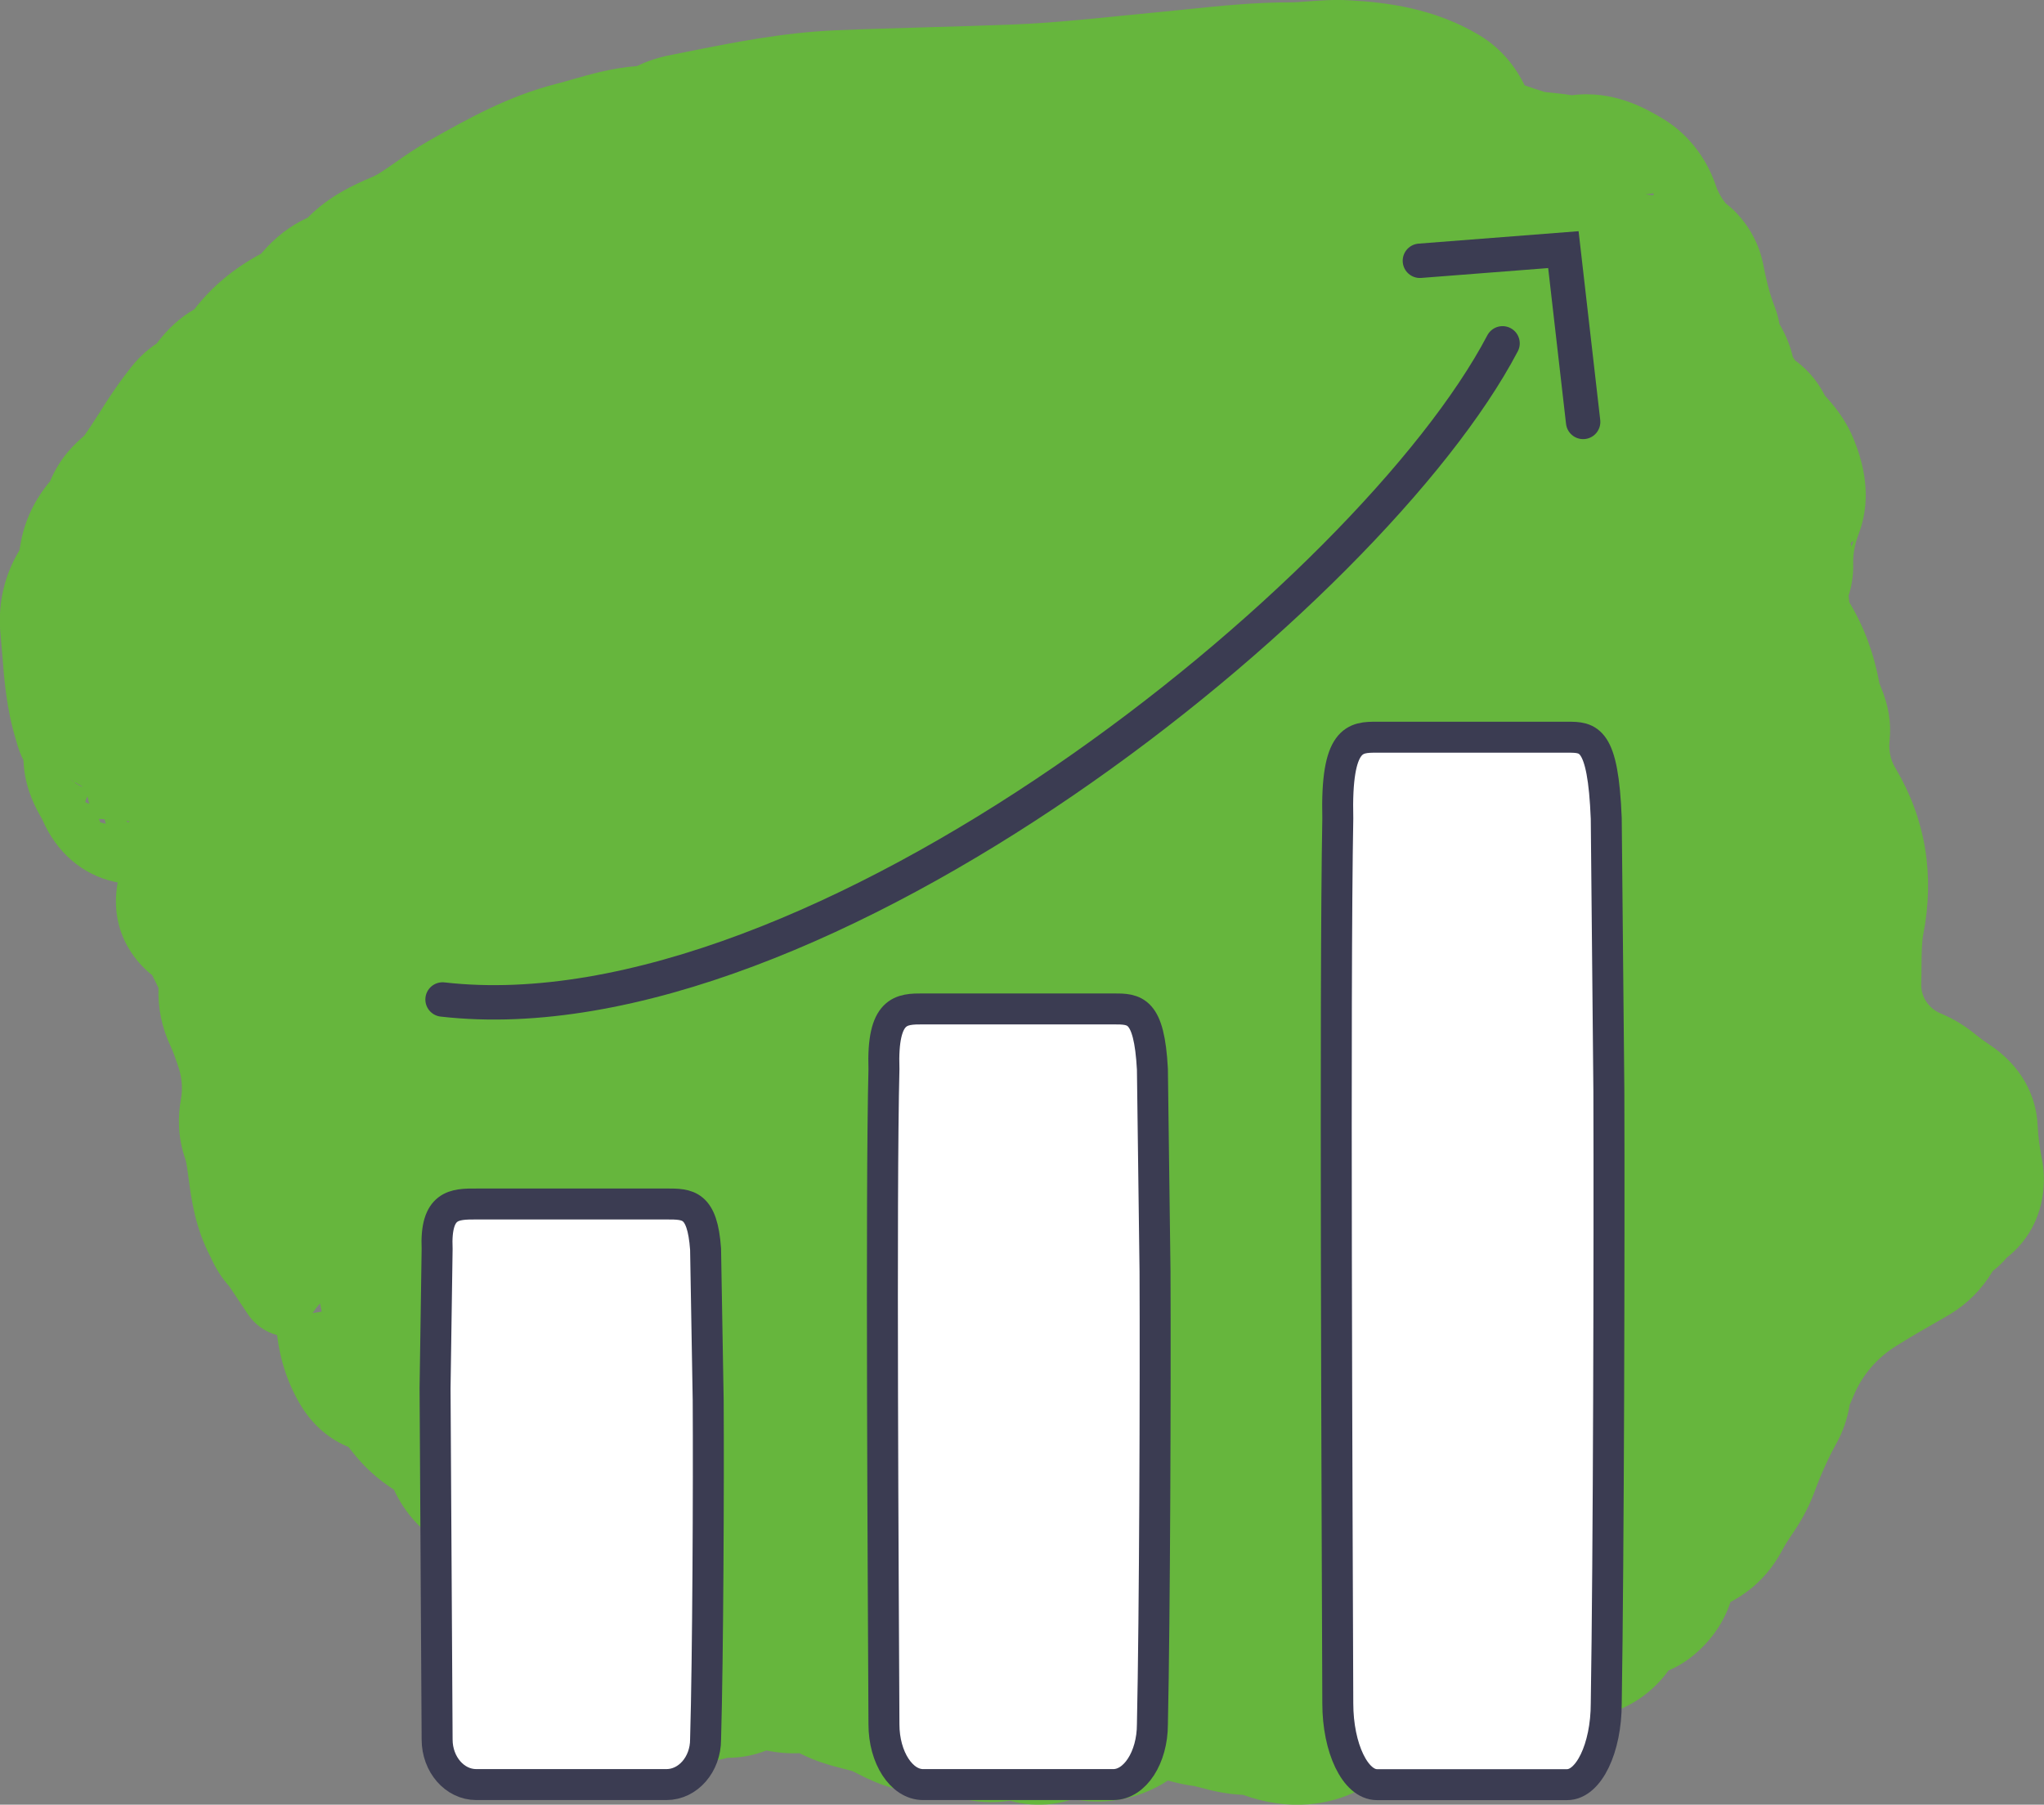
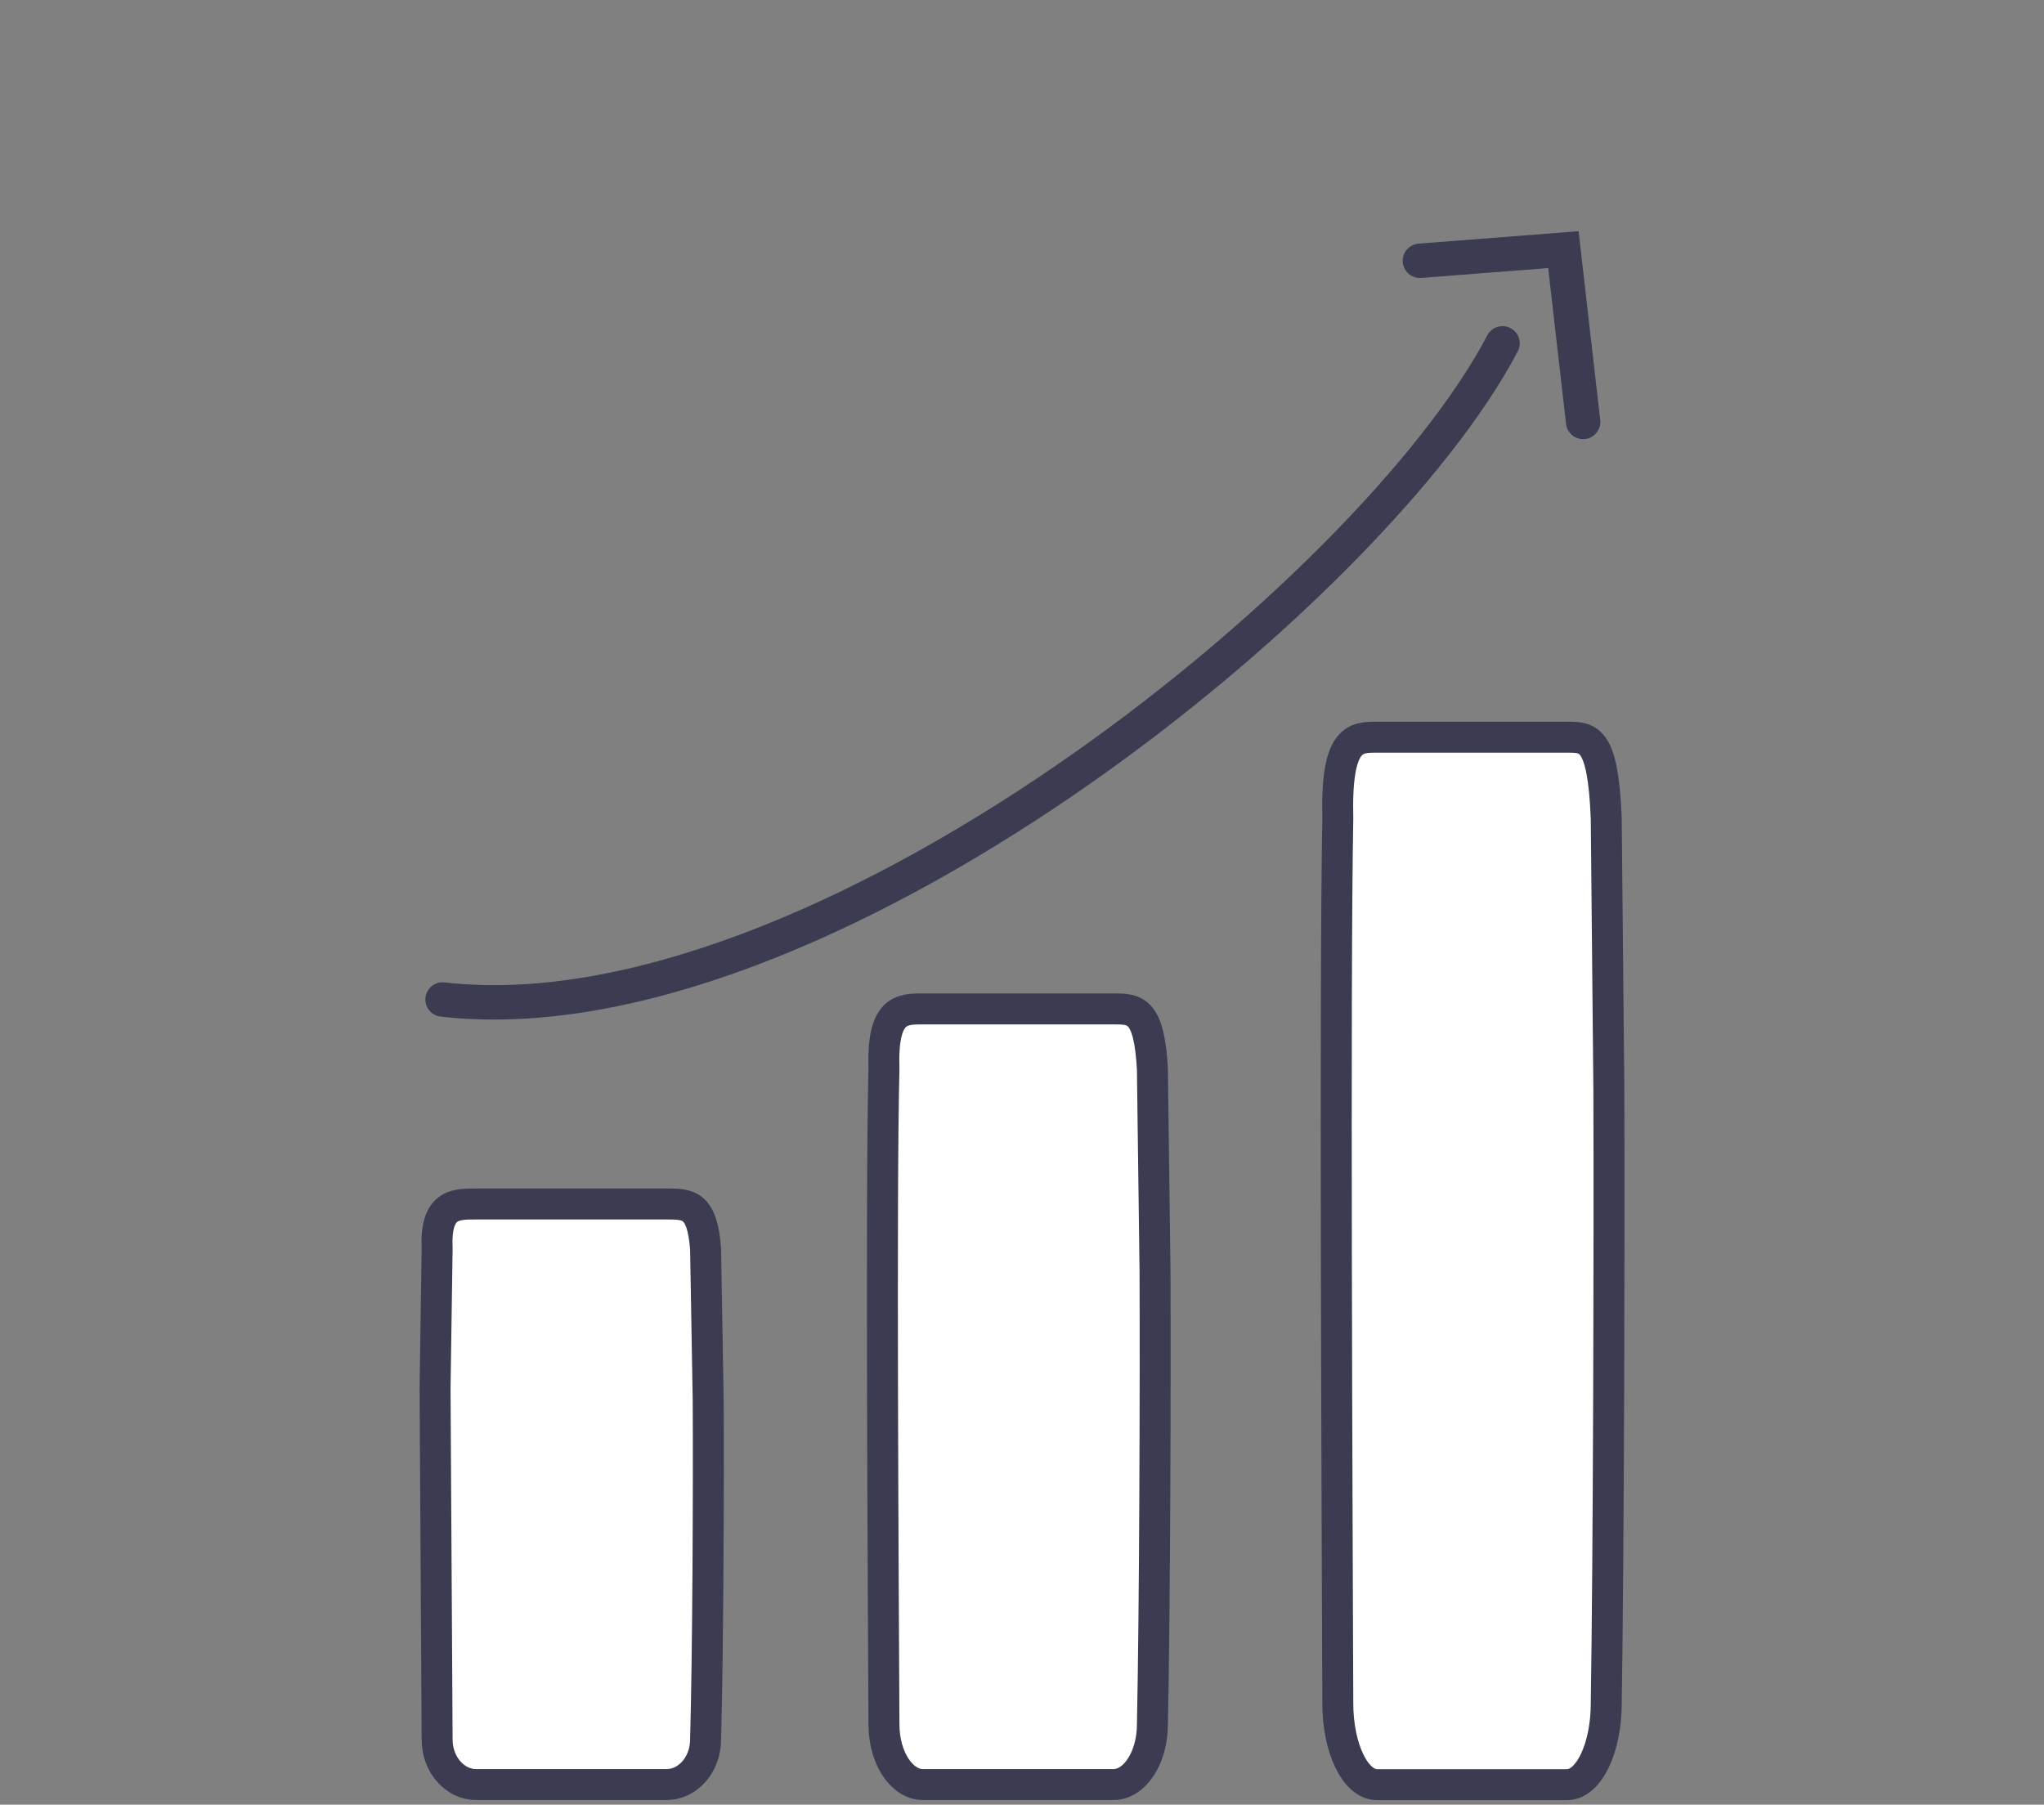
<svg xmlns="http://www.w3.org/2000/svg" id="b" viewBox="0 0 297.02 262.28">
  <rect x="0" y="0" width="297.02" height="262.28" fill="#808080" stroke="none" />
  <defs>
    <style>.d{fill:#fff;}.e{stroke-width:4.5px;}.e,.f{fill:none;stroke:#3b3c52;stroke-miterlimit:10;}.g{fill:#5fc32c;opacity:.8;}.f{stroke-linecap:round;stroke-width:5px;}</style>
  </defs>
  <g id="c">
-     <path class="g" d="M40.27,194.04h0c.46,3.83,1.65,7.32,3.57,10.42,1.7,2.73,4.08,4.74,6.81,5.84,1.17,1.56,2.72,3.35,4.84,4.97,.63,.48,1.22,.89,1.75,1.23,1.56,3.37,4.07,6.13,7.23,8.01,.29,.27,.6,.52,.9,.75,1.33,3.07,3.24,5.27,4.2,6.38l.23,.27c.59,.68,1.19,1.28,1.81,1.82,.55,.84,1.19,1.59,1.89,2.27,.49,.48,.97,.97,1.37,1.53,.07,.09,.14,.19,.2,.27,.19,.26,.39,.55,.62,.86,.67,.92,1.34,1.02,2.95,1.17h0c.39,.6,.85,1.21,1.39,1.82l.42,.48c.13,.14,.26,.29,.4,.45,1.13,1.27,1.99,2.75,2.68,4.3,1.96,4.37,5.83,7.43,10.47,8.16,.64,.1,1.28,.15,1.91,.16,1.05,.01,2.08,.15,3.1,.39,2.11,.5,4.4,.52,6.73-.12,1.94,0,3.83-.36,5.63-1.07,1.58,.33,3.19,.47,4.82,.4,2.51,1.29,4.84,1.87,6.5,2.29,.35,.09,.81,.2,1.08,.28l.26,.11c2.05,1.02,5.78,3.14,10.97,3.08,1.24-.02,2.4,.16,3.59,.52,3.09,.94,5.84,.99,8.16,.62,1.96,.56,4.04,.73,6.12,.47,1.03-.13,2.05-.36,3.02-.69,2.69,.5,6.17,.62,10.13-.84,1.41-.54,2.64-1.17,3.69-1.87,1.17,.33,2.49,.63,3.85,.81,.15,.03,.6,.14,.93,.23,1.41,.38,3.54,.94,6.13,1.04,3.22,1.17,6.43,1.62,9.5,1.38,2.59-.2,5.08-.89,7.38-2.07,2.97,.27,5.96-.1,8.84-1.14,4.98,.32,9.63-1.61,12.99-5.38,.14-.03,.28-.06,.4-.09,.02,0,.05,0,.08-.02,3.87-.1,7.38-1.51,10.07-3.96,5.21-.04,9.9-3.02,12.57-6.79,1.45-.61,2.81-1.47,4.03-2.55,2.38-2.07,4.08-4.64,4.98-7.4,.95-.5,1.93-1.13,2.92-1.91,2.45-1.96,3.85-4.2,4.66-5.73,.38-.71,.8-1.38,1.26-2.04,1.1-1.58,2.4-3.7,3.35-6.28,.91-2.49,2-4.92,3.28-7.24,.9-1.63,1.53-3.48,1.86-5.49l.13-.28c.16-.37,.33-.75,.49-1.14,1.25-2.96,3.43-5.45,6.17-7.13l1.92-1.18c1.32-.81,4.49-2.58,5.82-3.38,2.55-1.53,4.68-3.66,6.26-6.31,.76-.58,1.44-1.24,2.05-1.96,2.72-2.13,5.01-5.53,5.33-10.26,.08-1.12,.06-2.52-.25-4.08s-.54-3.19-.61-4.8c-.19-4.32-2.3-8.72-7.16-11.9-.61-.4-1.21-.84-1.78-1.3-1.62-1.34-3.33-2.38-5.11-3.11s-2.94-2.43-2.87-4.34v-.04c.03-.85,.04-1.72,.04-2.59,.02-1.79,.04-3.47,.26-4.57,1.67-8.61,.33-16.7-3.98-24.02-.05-.09-.1-.17-.15-.26-.69-1.18-.91-2.54-.77-3.9,.27-2.51-.15-5.1-1.27-7.75l-.17-.44s-.03-.07-.04-.1c-.79-4.33-2.25-8.26-4.37-11.77l-.11-.95c.43-1.34,.72-2.89,.67-4.67-.04-1.5,.29-2.97,.82-4.37,1.29-3.41,1.59-7.84-.61-13.37l-.1-.25c-1.24-3.12-3.13-5.23-4.22-6.42-.77-1.53-2.1-3.52-4.31-5.1l-.34-.51c-.36-1.52-.97-3.13-1.95-4.79-.16-.92-.41-1.8-.74-2.64-.76-1.94-1.22-3.98-1.62-6.02-.58-2.96-1.93-5.2-3.27-6.79-.65-.79-1.39-1.49-2.2-2.11h0c-.62-.78-1.11-1.64-1.42-2.58-1.38-4.1-4.21-7.74-8.05-9.92l-.38-.22c-1.81-1.04-6.51-3.76-12.5-2.98-1.12-.18-2.11-.28-2.9-.36-.34-.03-.8-.08-1.02-.11-.96-.29-1.93-.61-2.93-.97-1.16-2.36-3.14-5.22-6.6-7.3C208.39,1.19,201.5,.35,196.21,.05c-2.38-.14-4.55,.03-6.3,.16-.91,.07-1.77,.14-2.38,.13-5.21,0-10.11,.5-14.85,.99-1.32,.13-2.65,.27-3.99,.4-1.91,.18-3.81,.37-5.72,.56-5.37,.55-10.45,1.05-15.51,1.26-4.17,.17-8.46,.29-12.61,.41-4.35,.13-8.86,.25-13.35,.44-7.76,.33-14.97,1.78-21.95,3.18l-1.71,.34c-1.05,.2-3.05,.59-5.28,1.68-3.63,.28-6.77,1.19-9.43,1.95-.76,.22-1.51,.44-2.27,.63-7.07,1.8-12.97,5.14-18.18,8.07l-.47,.27c-1.84,1.05-3.42,2.14-4.79,3.11-1.27,.88-2.46,1.73-3.3,2.08l-.15,.06c-2.34,1.01-6.06,2.61-9.26,5.87-2.5,1.12-4.77,2.87-6.77,5.23h0c-3.93,2.1-7.18,4.8-9.7,8.08-2.05,1.17-3.87,2.83-5.47,4.97-1.45,.95-2.87,2.26-4.19,4.06-1.64,2.09-2.98,4.18-4.15,6.04-.77,1.19-1.49,2.33-2.2,3.31-1.23,1.06-3.54,3.14-4.95,6.61-2.17,2.58-3.58,5.48-4.2,8.6-.09,.47-.18,.96-.26,1.44-2.23,3.68-3.18,7.88-2.74,12.29,.09,.96,.17,1.92,.25,2.89,.29,3.73,.62,7.94,2.01,12.44,.25,1.03,.62,2,1.07,2.91,.02,.27,.03,.54,.05,.82,.33,3.64,1.81,6.24,2.61,7.63l.09,.17c2.03,4.74,5.84,8.02,10.5,9.03,.14,.03,.3,.06,.44,.09-1.41,7.81,3.44,12.26,5.01,13.47,0,0,0,0,0,0,.29,.57,.64,1.29,.92,1.86-.11,2.88,.49,5.8,1.76,8.48,.4,.84,.69,1.73,1,2.61,0,.01,0,.03,.01,.04,.59,1.6,.8,3.31,.5,4.98-.44,2.41-.53,5.45,.62,8.74,.18,.5,.35,1.81,.49,2.87,.4,3.01,.94,7.1,3.19,11.39,.75,1.69,1.66,3.09,2.7,4.24l2.71,4.06c.99,1.49,2.49,2.57,4.22,3.04Zm229.1-115.47c-.1,.28-.21,.57-.33,.87-.03-.17-.07-.35-.11-.52l.44-.35ZM10.61,113.57c-.12-.08-.24-.17-.37-.27l.38,.22s0,.04,0,.05Zm.28,.19s0-.05,.01-.07l1.01,.58s.02,.07,.02,.1c-.34-.17-.69-.38-1.04-.61Zm1.55,2.85l-.02-.22,.28-.66c.08,.37,.18,.73,.28,1.09-.18-.07-.36-.13-.55-.21Zm2.13,2.91c-.06-.17-.13-.33-.18-.51l.81,.06c.05,.23,.11,.44,.17,.65-.27-.06-.53-.13-.8-.2Zm4.06,.02c-.07-.05-.16-.11-.23-.16l-.06-.06,.46,.03-.17,.18Zm26.79,71.29c.32-.48,.68-.95,1.09-1.39l.23,1.18-1.32,.21ZM240.29,28.37l-1.15-.1c.37-.07,.74-.13,1.13-.17l.02,.27Z" />
    <g>
      <polyline class="f" points="230.05 61.32 227.18 36.28 206.33 37.9" />
      <path class="f" d="M64.31,145.26c54.35,6.23,135.01-59.1,154.03-95.36" />
    </g>
    <g>
      <path class="d" d="M69.21,174.98h27.63c3.14,0,5.22,0,5.69,6.55l.38,22v28.36s-.38,20.93-.38,20.93c0,3.62-2.55,6.55-5.69,6.55h-27.63c-3.14,0-5.69-2.93-5.69-6.55l-.3-51.06,.3-20.22c-.3-6.55,2.55-6.55,5.69-6.55Z" />
      <path class="e" d="M69.21,174.98s27.63,0,27.63,0c3.14,0,5.22,0,5.69,6.55,0,0,.38,22,.38,22,.07,12.04-.03,37.4-.38,49.28,0,3.62-2.55,6.55-5.69,6.55h-27.63c-3.14,0-5.69-2.93-5.69-6.55,0,0-.3-51.06-.3-51.06l.3-20.22c-.3-6.55,2.55-6.55,5.69-6.55h0Z" />
    </g>
    <g>
      <path class="d" d="M134.14,146.63h27.63c3.14,0,5.22,0,5.69,8.75l.38,29.39v37.89s-.38,27.96-.38,27.96c0,4.83-2.55,8.75-5.69,8.75h-27.63c-3.14,0-5.69-3.92-5.69-8.75l-.3-68.22,.3-27.02c-.3-8.75,2.55-8.75,5.69-8.75Z" />
      <path class="e" d="M134.14,146.63s27.63,0,27.63,0c3.14,0,5.22,0,5.69,8.75l.38,29.39c.07,16.08-.03,49.97-.38,65.84,0,4.83-2.55,8.75-5.69,8.75h-27.63c-3.14,0-5.69-3.92-5.69-8.75-.09-19.01-.46-77.17,0-95.23-.3-8.75,2.55-8.75,5.69-8.75h0Z" />
    </g>
    <g>
      <path class="d" d="M200.09,107.14h27.63c3.14,0,5.22,0,5.69,11.82l.38,39.68v51.16s-.38,37.75-.38,37.75c0,6.53-2.55,11.82-5.69,11.82h-27.63c-3.14,0-5.69-5.29-5.69-11.82l-.3-92.11,.3-36.48c-.3-11.82,2.55-11.82,5.69-11.82Z" />
      <path class="e" d="M200.09,107.14h27.63c3.14,0,5.22,0,5.69,11.82,0,0,.38,39.68,.38,39.68,.07,21.72-.03,67.47-.38,88.91,0,6.53-2.55,11.82-5.69,11.82h-27.63c-3.14,0-5.69-5.29-5.69-11.82-.09-25.67-.46-104.21,0-128.59-.3-11.82,2.55-11.82,5.69-11.82h0Z" />
    </g>
  </g>
</svg>